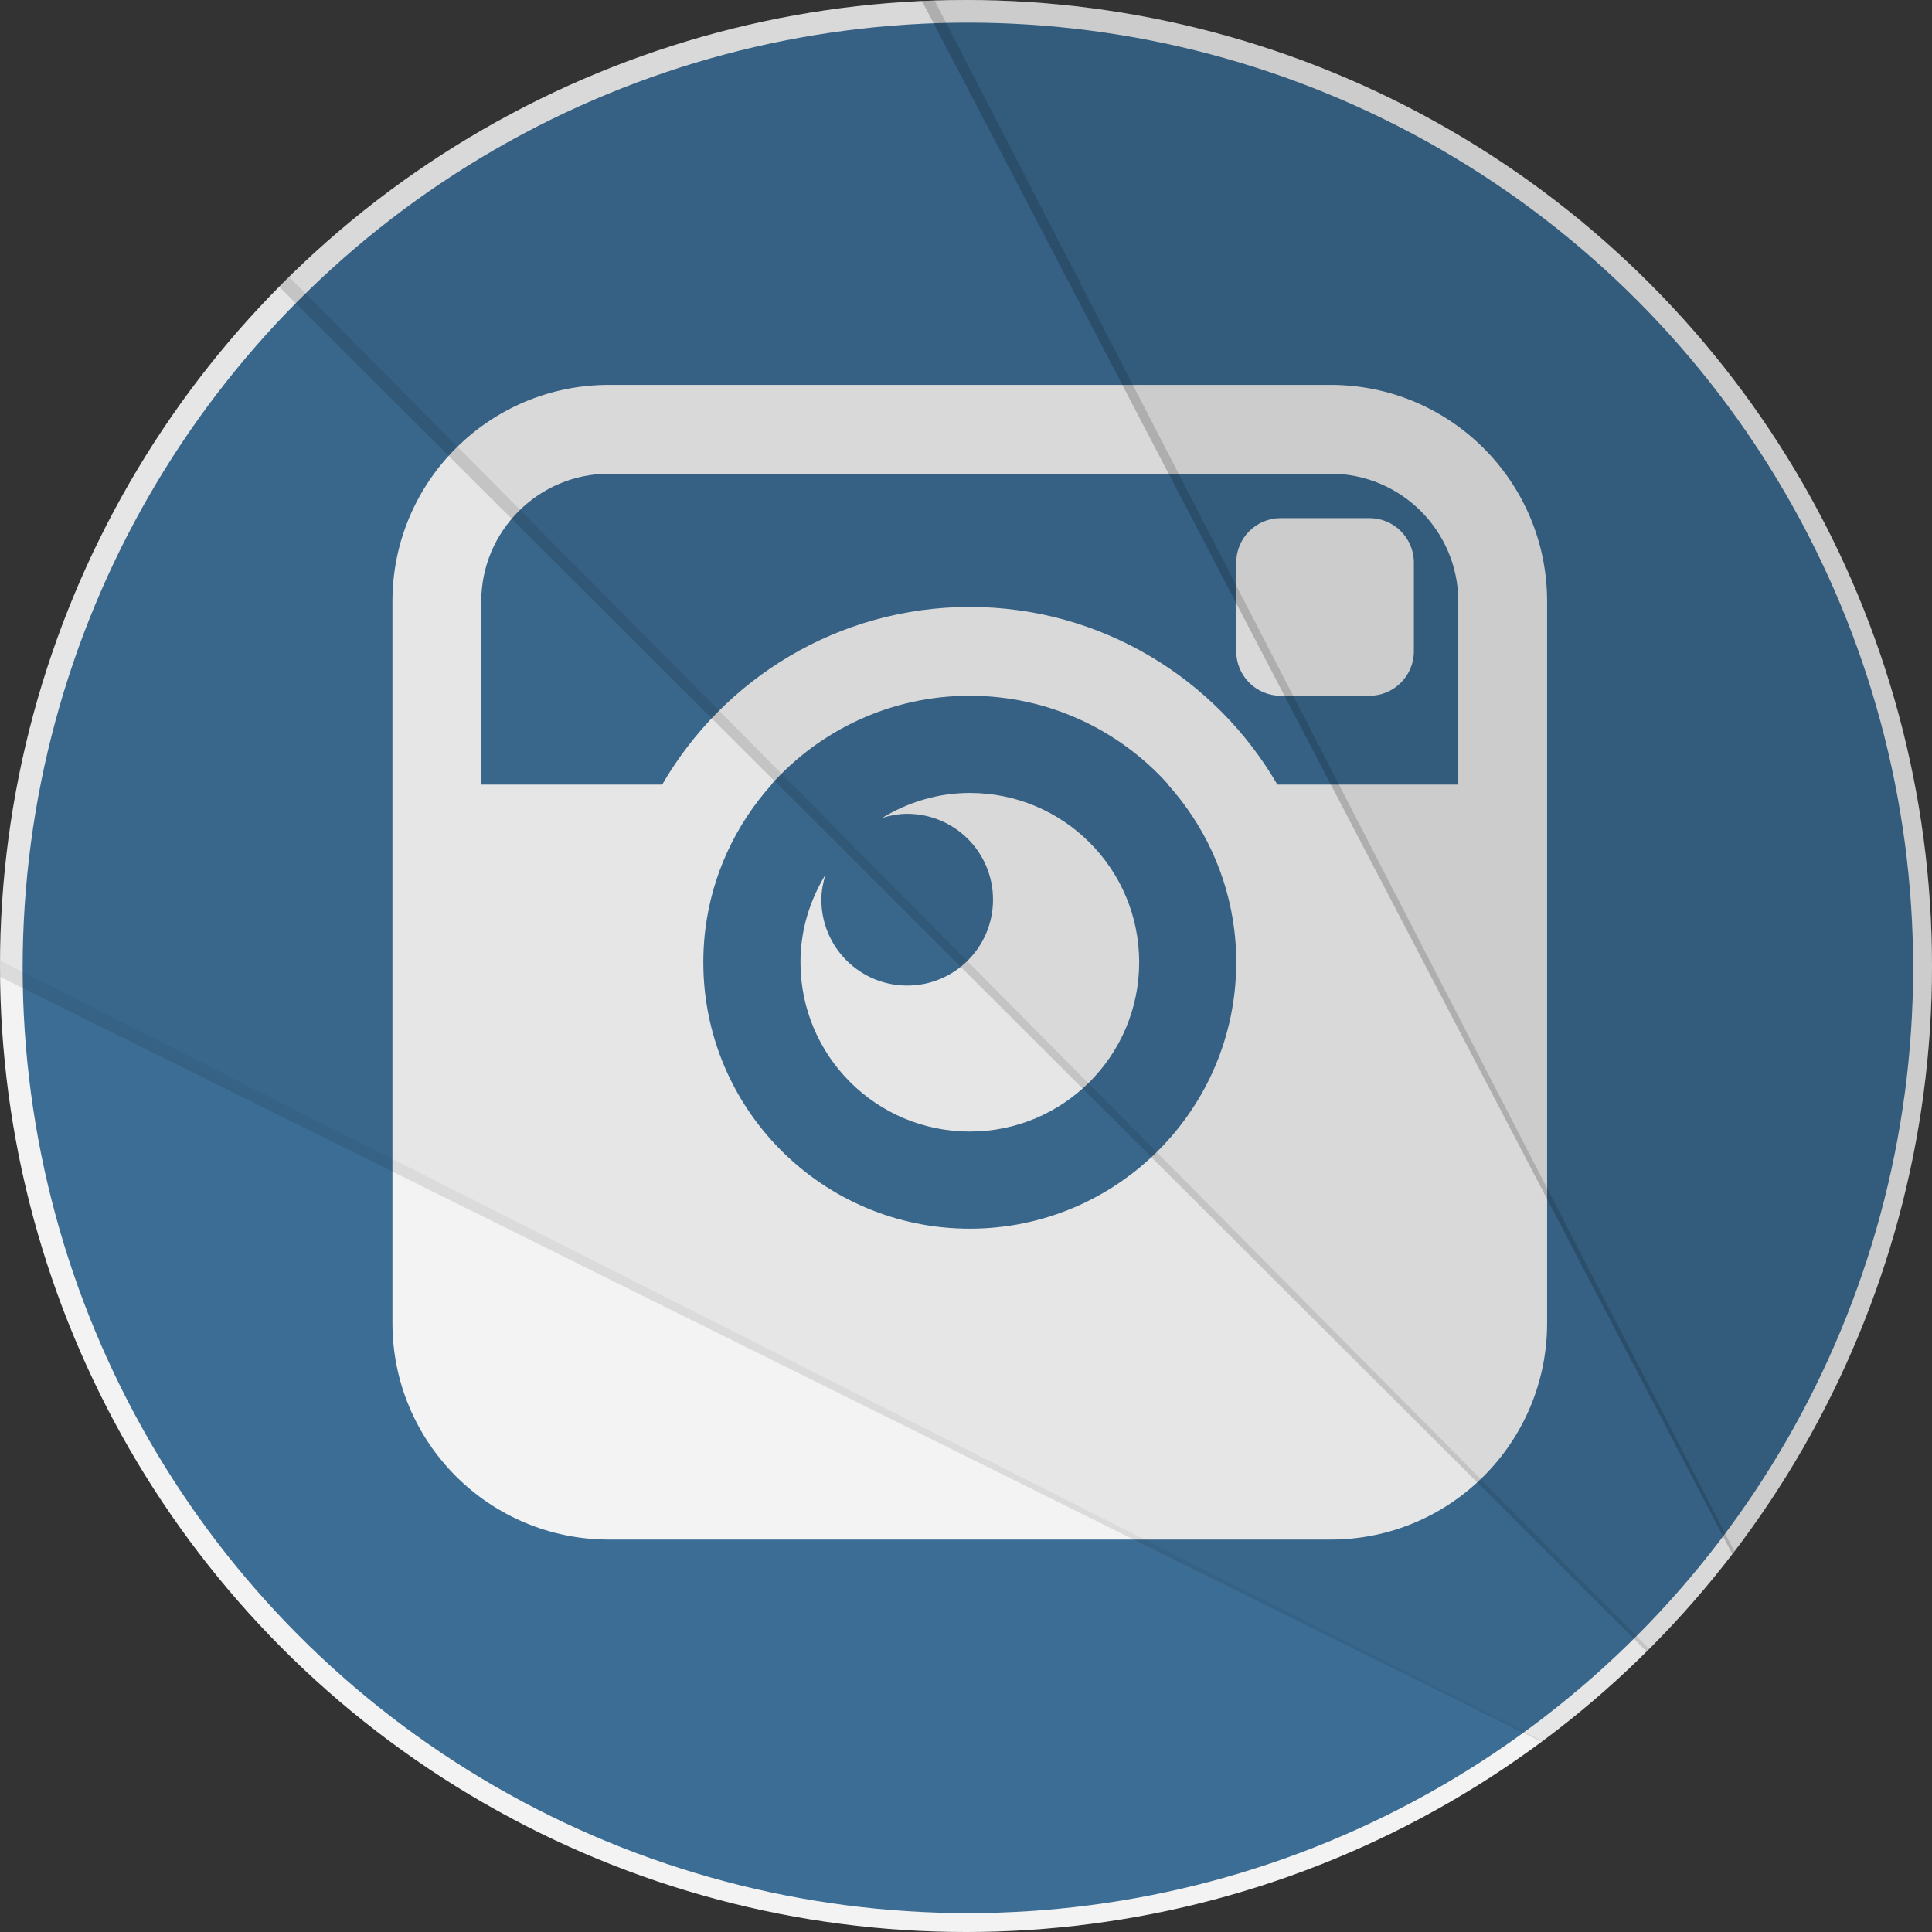
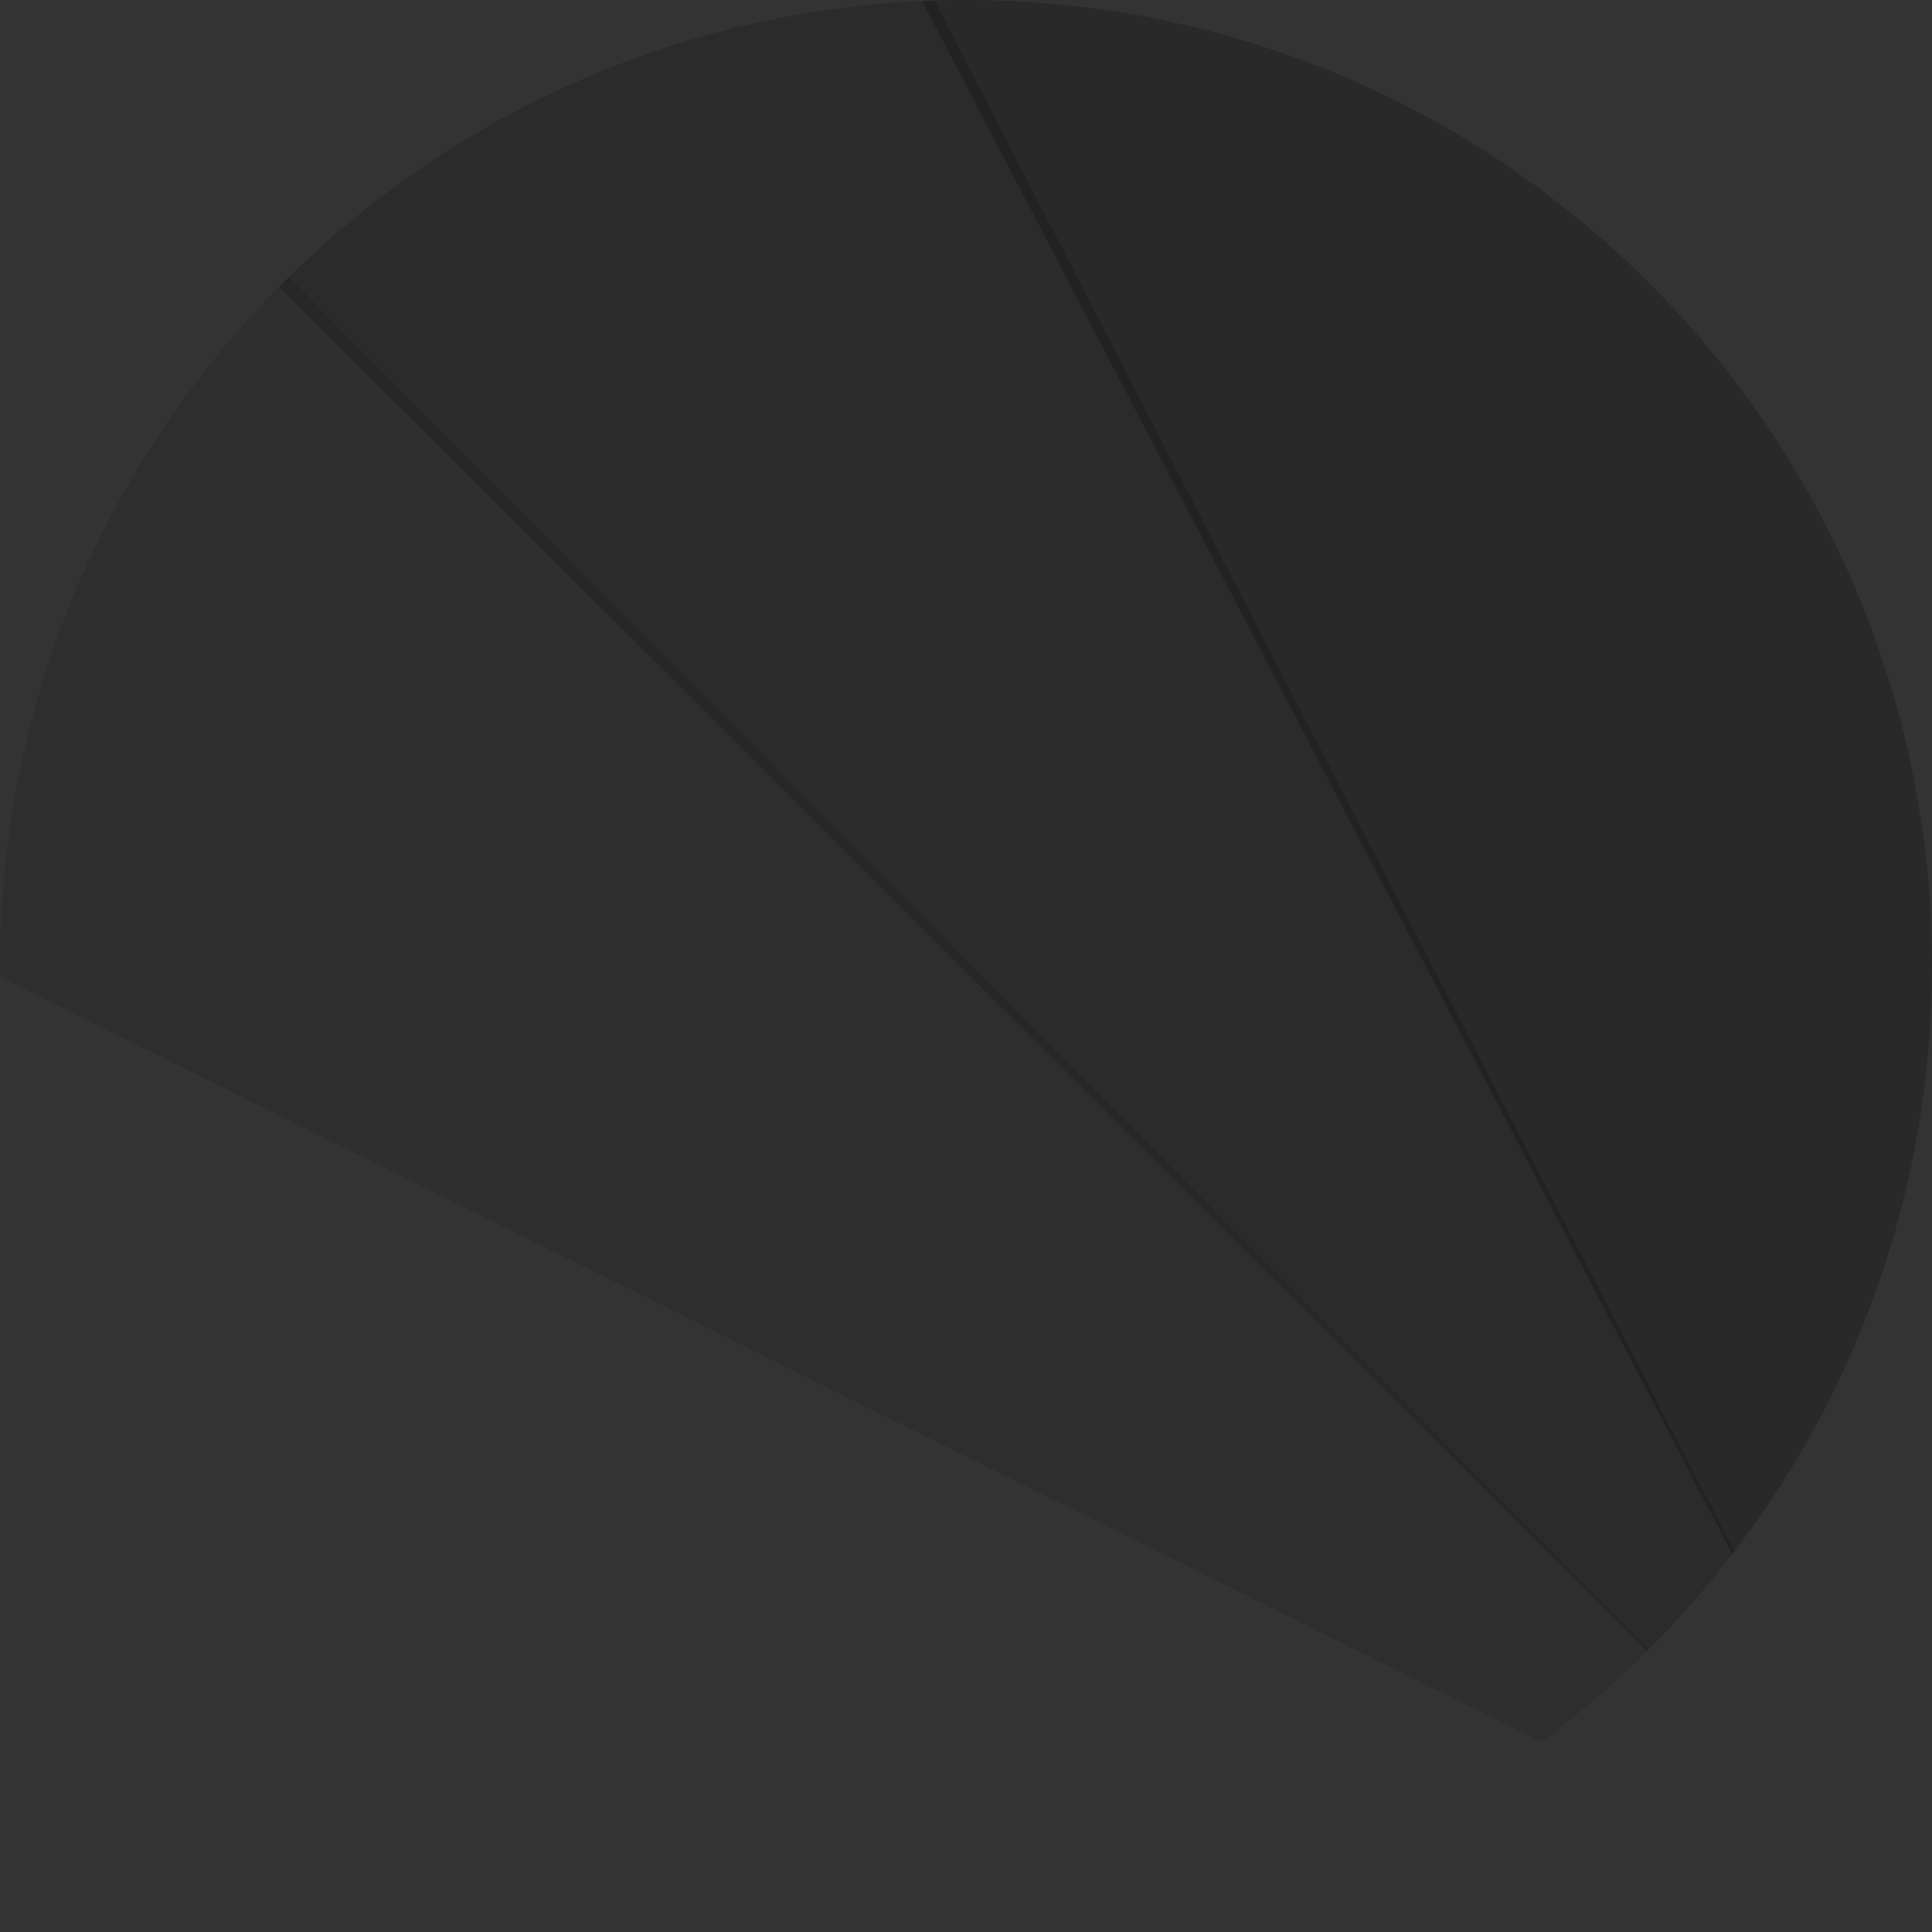
<svg xmlns="http://www.w3.org/2000/svg" height="1024" preserveAspectRatio="xMidYMid" viewBox="0 0 1024 1024" width="1024">
  <rect x="0" y="0" width="1024" height="1024" fill="#333333" stroke="none" />
  <defs>
    <style>
      .cls-1, .cls-3 {
        fill: #fff;
      }

      .cls-2 {
        fill: #3f729b;
      }

      .cls-3, .cls-4, .cls-5, .cls-6, .cls-7 {
        fill-rule: evenodd;
      }

      .cls-4, .cls-5, .cls-6 {
        fill: #010101;
      }

      .cls-4 {
        opacity: 0.05;
      }

      .cls-5 {
        opacity: 0.1;
      }

      .cls-6 {
        opacity: 0.15;
      }

      .cls-7 {
        fill: #000;
        opacity: 0.2;
      }
    </style>
  </defs>
-   <circle class="cls-1" cx="512" cy="512" r="512" />
-   <circle class="cls-2" cx="513" cy="513" r="501" />
-   <path class="cls-3" d="M705.250,816.000 L322.750,816.000 C259.363,816.000 208.000,764.648 208.000,701.250 L208.000,318.750 C208.000,255.363 259.363,204.000 322.750,204.000 L705.250,204.000 C768.648,204.000 820.000,255.363 820.000,318.750 L820.000,701.250 C820.000,764.648 768.648,816.000 705.250,816.000 ZM655.186,506.493 C655.174,506.010 655.152,505.530 655.135,505.049 C655.112,504.379 655.091,503.709 655.059,503.041 C655.027,502.396 654.984,501.754 654.944,501.112 C654.914,500.625 654.887,500.138 654.852,499.652 C654.795,498.879 654.728,498.109 654.659,497.339 C654.630,497.006 654.603,496.672 654.571,496.340 C654.483,495.437 654.386,494.537 654.282,493.639 C654.262,493.465 654.243,493.292 654.222,493.119 C650.675,463.586 637.945,436.920 619.050,415.846 L619.250,415.846 C593.385,386.955 555.811,368.769 514.000,368.769 C472.183,368.769 434.609,386.955 408.746,415.846 L408.950,415.846 C390.055,436.900 377.325,463.580 373.778,493.118 C373.757,493.290 373.738,493.464 373.718,493.636 C373.614,494.535 373.517,495.436 373.429,496.340 C373.397,496.671 373.370,497.003 373.341,497.334 C373.272,498.106 373.205,498.878 373.148,499.653 C373.113,500.136 373.086,500.622 373.056,501.106 C373.016,501.751 372.973,502.395 372.941,503.042 C372.909,503.707 372.888,504.376 372.865,505.044 C372.848,505.527 372.826,506.009 372.814,506.494 C372.785,507.659 372.769,508.828 372.769,510.000 C372.769,588.018 436.017,651.231 514.000,651.231 C591.971,651.231 655.231,588.018 655.231,510.000 C655.231,508.828 655.215,507.659 655.186,506.493 ZM772.923,318.750 C772.923,281.442 742.580,251.077 705.250,251.077 L322.750,251.077 C285.442,251.077 255.077,281.442 255.077,318.750 L255.077,415.846 L350.972,415.846 C383.580,359.605 444.445,321.692 514.000,321.692 C583.555,321.692 644.420,359.605 677.028,415.846 L772.923,415.846 L772.923,318.750 ZM655.231,345.231 L655.231,298.154 C655.231,285.189 665.804,274.615 678.769,274.615 L725.846,274.615 C738.811,274.615 749.385,285.189 749.385,298.154 L749.385,345.231 C749.385,358.196 738.811,368.769 725.846,368.769 L678.769,368.769 C665.804,368.769 655.231,358.196 655.231,345.231 ZM514.024,599.740 C464.407,599.740 424.271,559.605 424.271,510.000 C424.271,492.909 429.259,477.140 437.547,463.556 C436.248,467.774 435.339,472.176 435.339,476.853 C435.339,502.002 455.693,522.367 480.830,522.367 C506.002,522.367 526.320,501.955 526.320,476.853 C526.320,451.693 505.978,431.339 480.830,431.339 C476.197,431.339 471.796,432.201 467.556,433.524 C481.140,425.283 496.909,420.271 514.000,420.271 C563.560,420.271 603.787,460.383 603.787,510.000 C603.787,559.605 563.560,599.740 514.024,599.740 Z" />
-   <path class="cls-4" d="M0.008,509.066 C0.003,510.043 0.000,511.021 0.000,512.000 C0.000,794.770 229.230,1024.000 512.000,1024.000 C626.613,1024.000 732.430,986.341 817.752,922.721 L0.008,509.066 Z" />
  <path class="cls-5" d="M0.031,517.724 C0.010,515.819 0.000,513.911 0.000,512.000 C0.000,368.971 58.648,239.640 153.208,146.743 L874.075,874.003 C856.305,891.776 837.234,908.249 817.018,923.267 L0.031,517.724 Z" />
  <path class="cls-6" d="M872.758,875.315 C889.442,858.747 904.991,841.039 919.279,822.316 L495.341,0.266 C359.576,4.606 237.155,61.801 147.982,151.951 L872.758,875.315 Z" />
-   <path class="cls-7" d="M918.196,823.730 C984.551,737.396 1024.000,629.305 1024.000,512.000 C1024.000,229.230 794.770,-0.000 512.000,-0.000 C504.185,-0.000 496.410,0.175 488.680,0.522 L918.196,823.730 Z" />
+   <path class="cls-7" d="M918.196,823.730 C984.551,737.396 1024.000,629.305 1024.000,512.000 C1024.000,229.230 794.770,-0.000 512.000,-0.000 C504.185,-0.000 496.410,0.175 488.680,0.522 L918.196,823.730 " />
</svg>